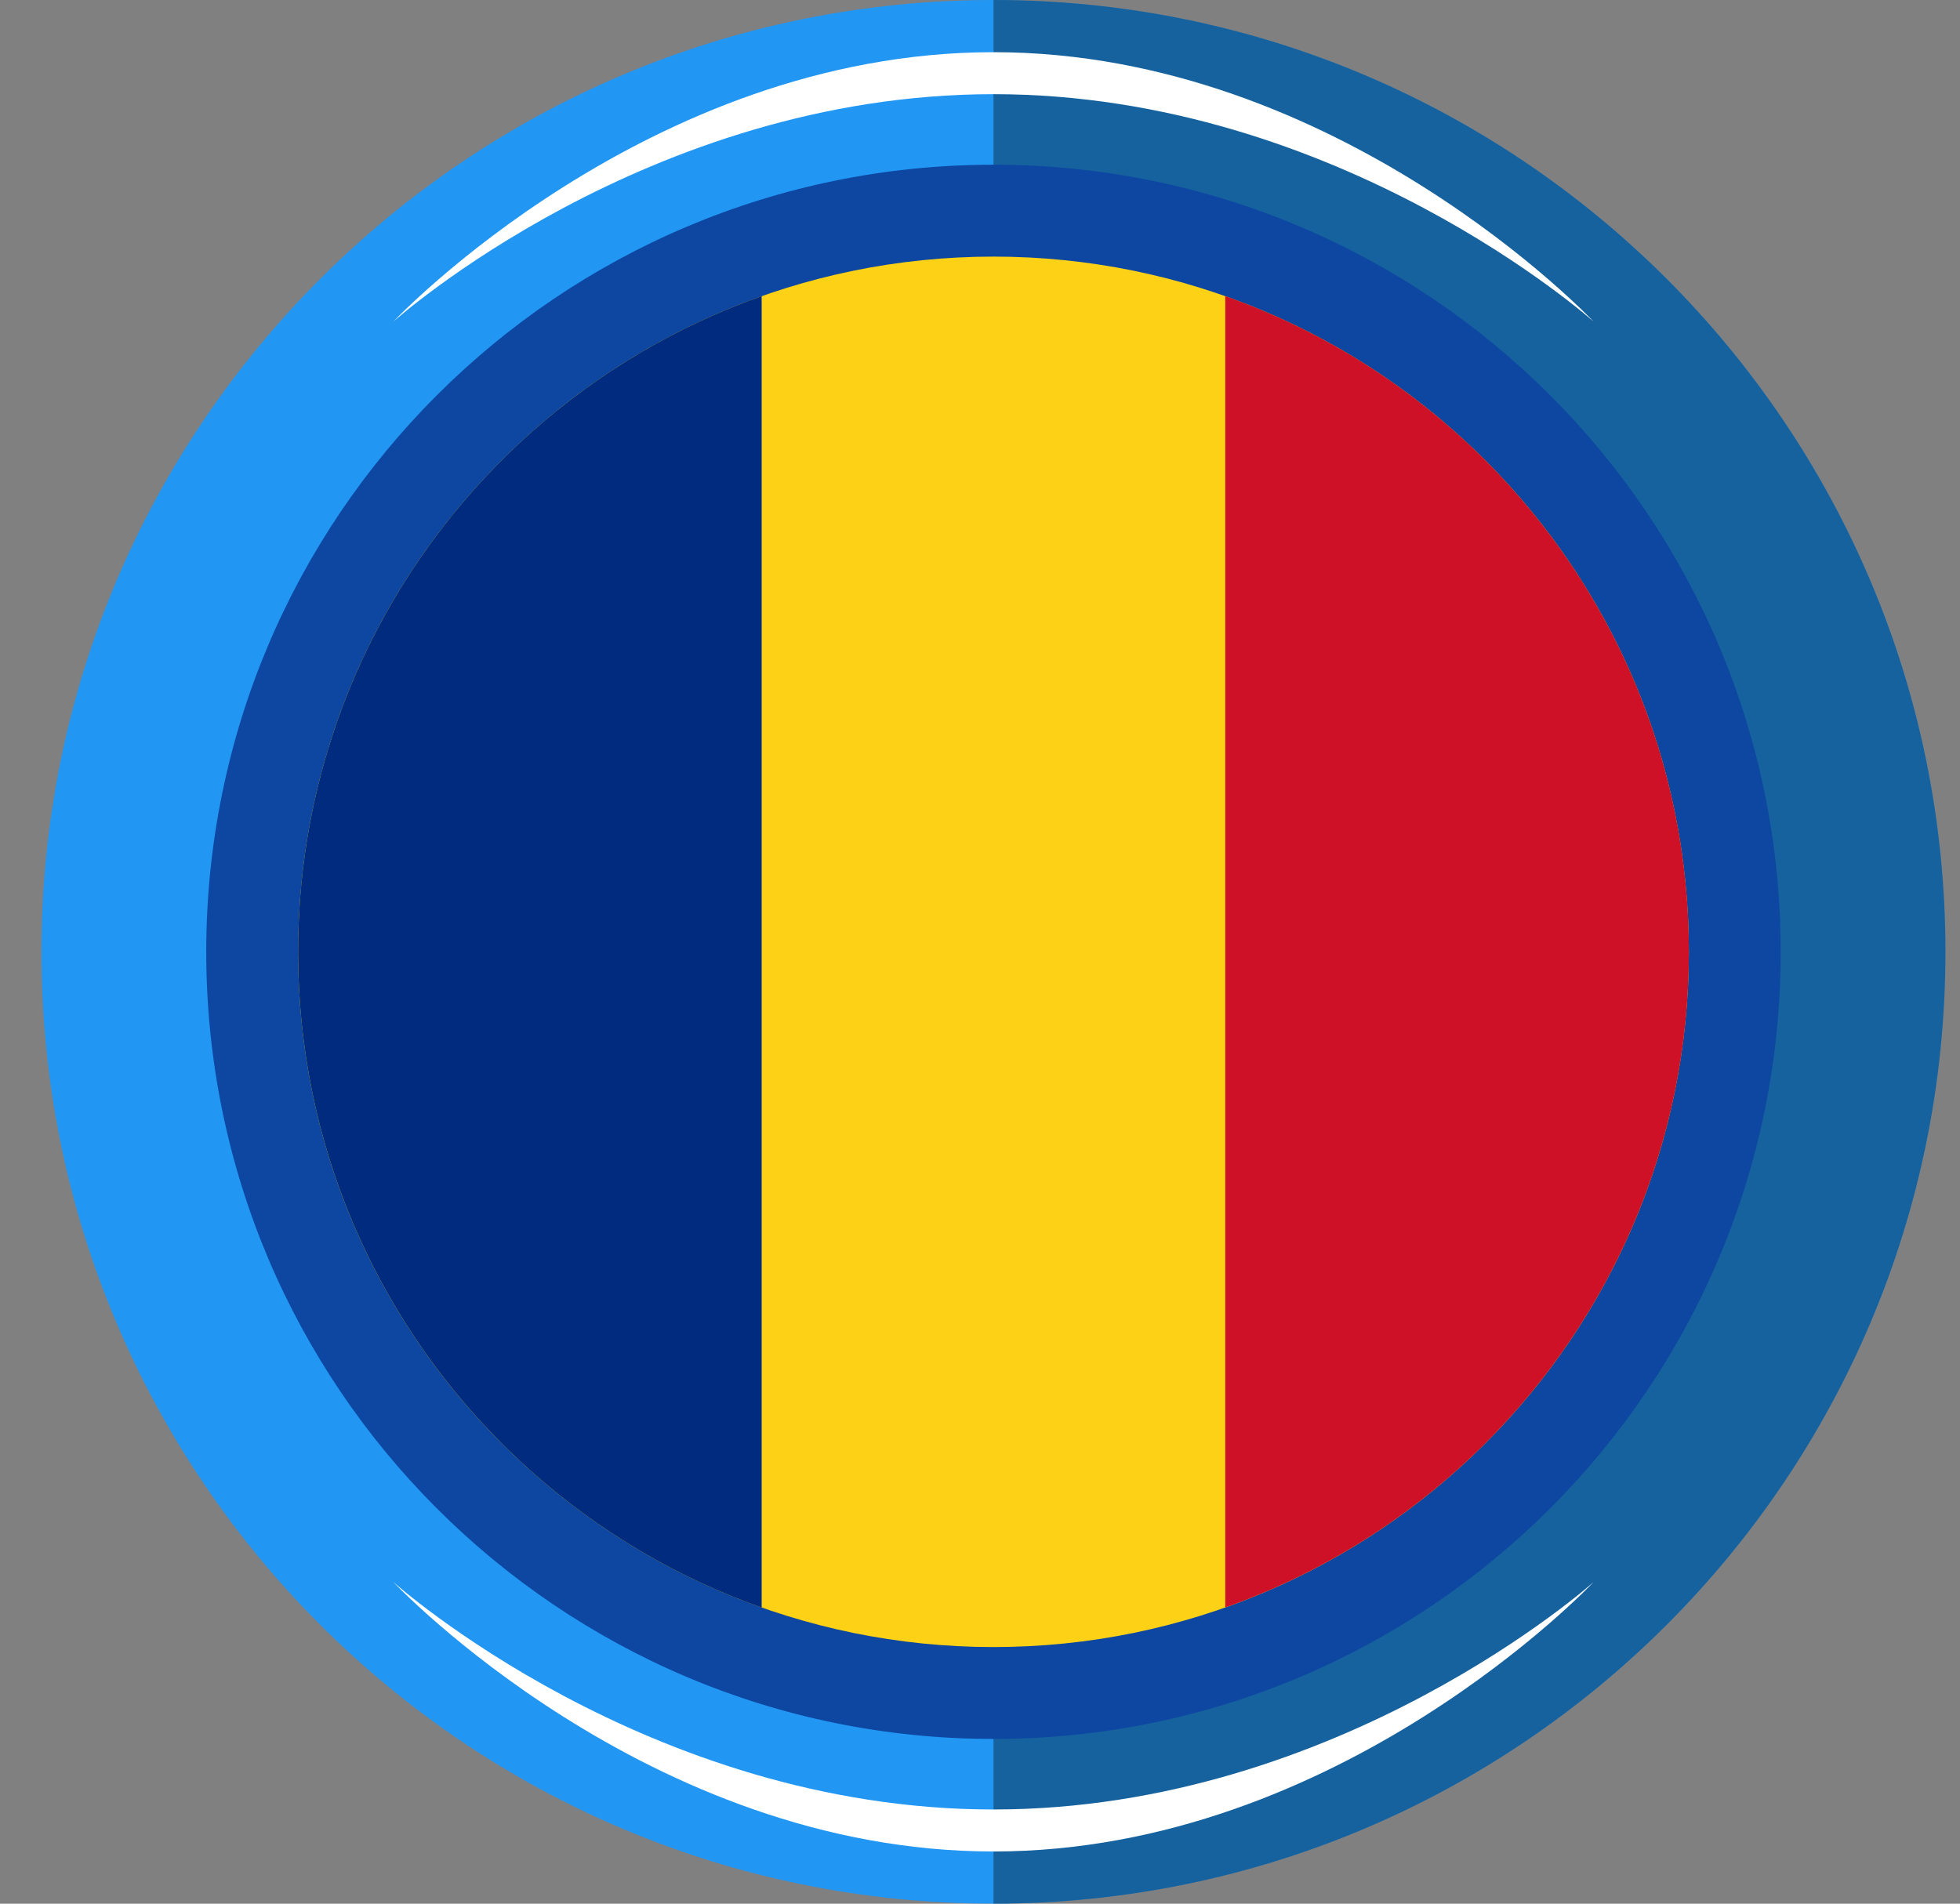
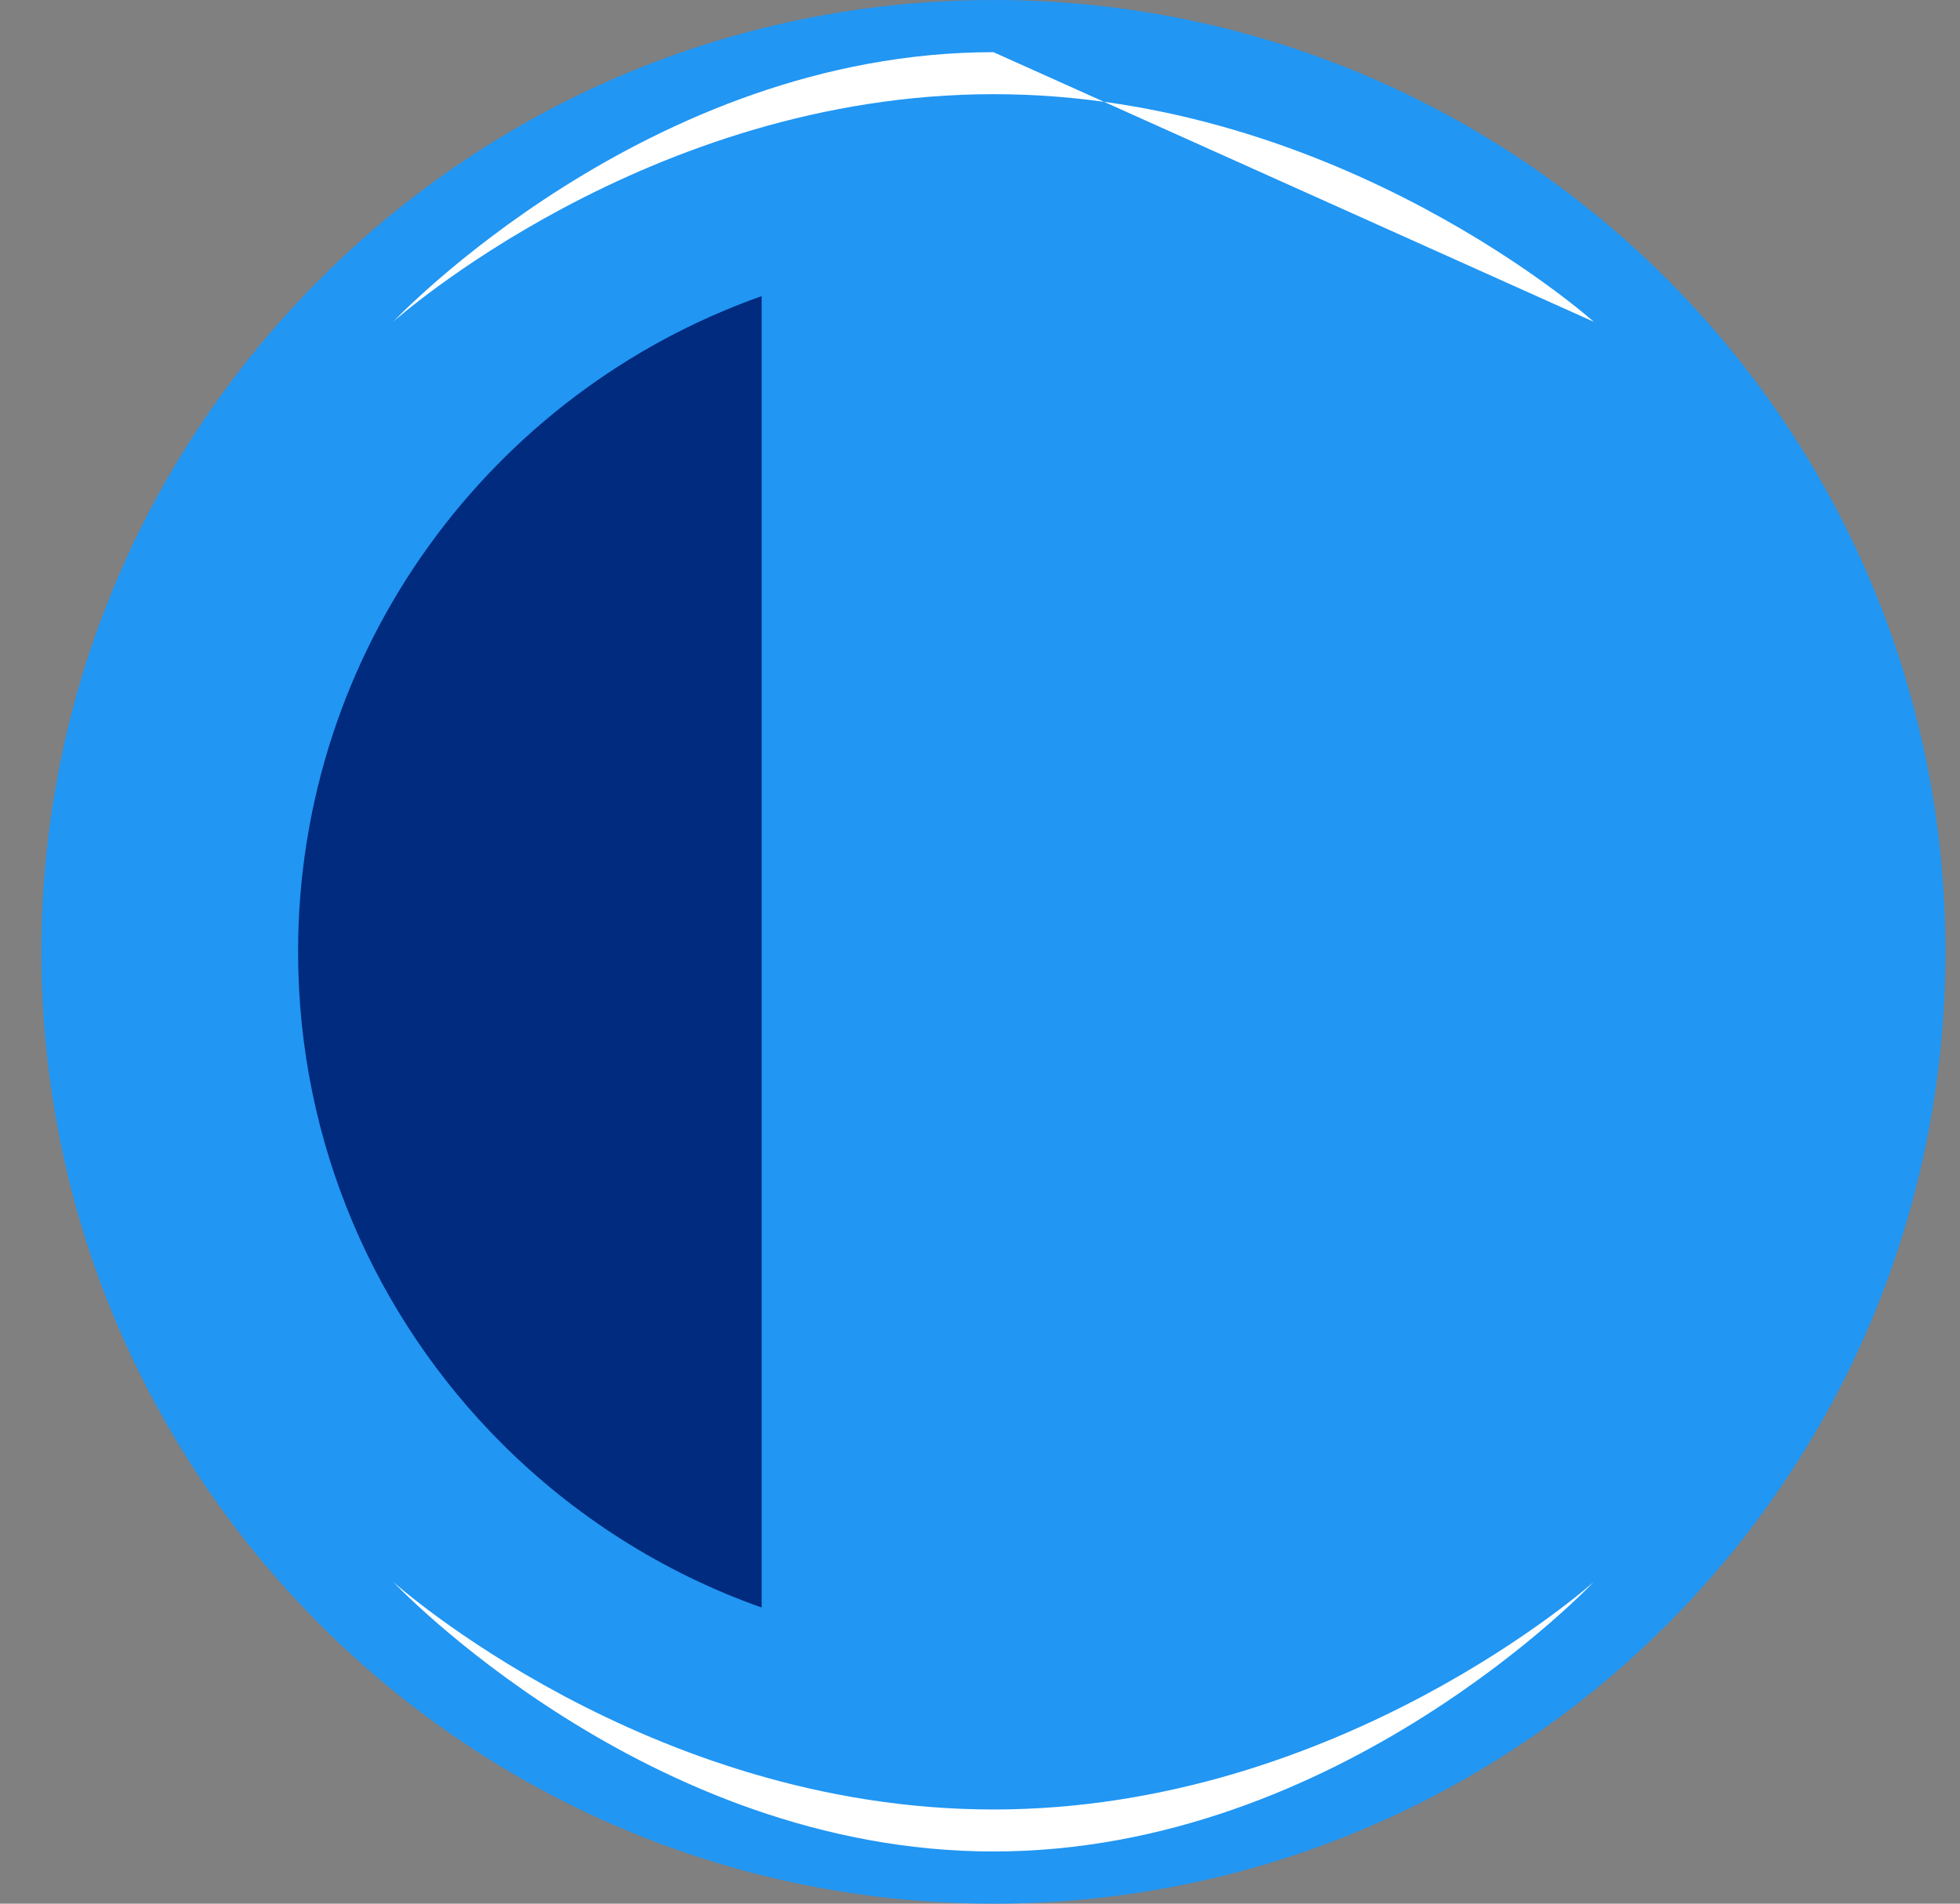
<svg xmlns="http://www.w3.org/2000/svg" width="35" height="34" viewBox="0 0 35 34" fill="none">
  <rect x="0" y="0" width="35" height="34" fill="#808080" stroke="none" />
  <g clip-path="url(#clip0_31_3029)">
    <path d="M17.741 34C27.129 34 34.74 26.389 34.74 17C34.74 7.611 27.129 0 17.741 0C8.352 0 0.74 7.611 0.74 17C0.74 26.389 8.352 34 17.741 34Z" fill="#2196F3" />
-     <path opacity="0.35" d="M17.741 0C27.129 0 34.74 7.611 34.74 17C34.74 26.389 27.129 34 17.741 34V0Z" fill="black" />
-     <path d="M17.741 31.058C25.504 31.058 31.798 24.764 31.798 17C31.798 9.236 25.504 2.942 17.741 2.942C9.977 2.942 3.683 9.236 3.683 17C3.683 24.764 9.977 31.058 17.741 31.058Z" fill="#0D47A1" />
    <path d="M28.46 28.253C28.46 28.253 23.928 32.318 17.741 32.318C11.553 32.318 7.021 28.253 7.021 28.253C7.021 28.253 11.553 33.068 17.741 33.068C23.928 33.068 28.46 28.253 28.46 28.253Z" fill="white" />
-     <path d="M28.46 5.747C28.46 5.747 23.928 1.682 17.741 1.682C11.553 1.682 7.021 5.747 7.021 5.747C7.021 5.747 11.553 0.932 17.741 0.932C23.928 0.932 28.46 5.747 28.46 5.747Z" fill="white" />
-     <path d="M30.158 17C30.158 10.142 24.598 4.583 17.741 4.583C10.883 4.583 5.323 10.142 5.323 17C5.323 23.858 10.883 29.417 17.741 29.417C24.598 29.417 30.158 23.858 30.158 17Z" fill="#FCD116" />
+     <path d="M28.46 5.747C28.46 5.747 23.928 1.682 17.741 1.682C11.553 1.682 7.021 5.747 7.021 5.747C7.021 5.747 11.553 0.932 17.741 0.932Z" fill="white" />
    <path d="M13.601 28.711C11.837 28.087 10.256 27.076 8.96 25.78C6.712 23.532 5.323 20.428 5.323 17C5.323 11.593 8.778 6.994 13.601 5.289V28.711H13.601Z" fill="#002B7F" />
-     <path d="M21.88 28.711V5.289C23.644 5.913 25.225 6.923 26.521 8.219C28.769 10.467 30.159 13.571 30.159 16.999C30.159 20.428 28.769 23.532 26.521 25.78C25.225 27.075 23.644 28.087 21.88 28.709V28.711Z" fill="#CE1126" />
  </g>
  <defs>
    <clipPath id="clip0_31_3029">
      <rect width="34" height="34" fill="white" transform="translate(0.74)" />
    </clipPath>
  </defs>
</svg>